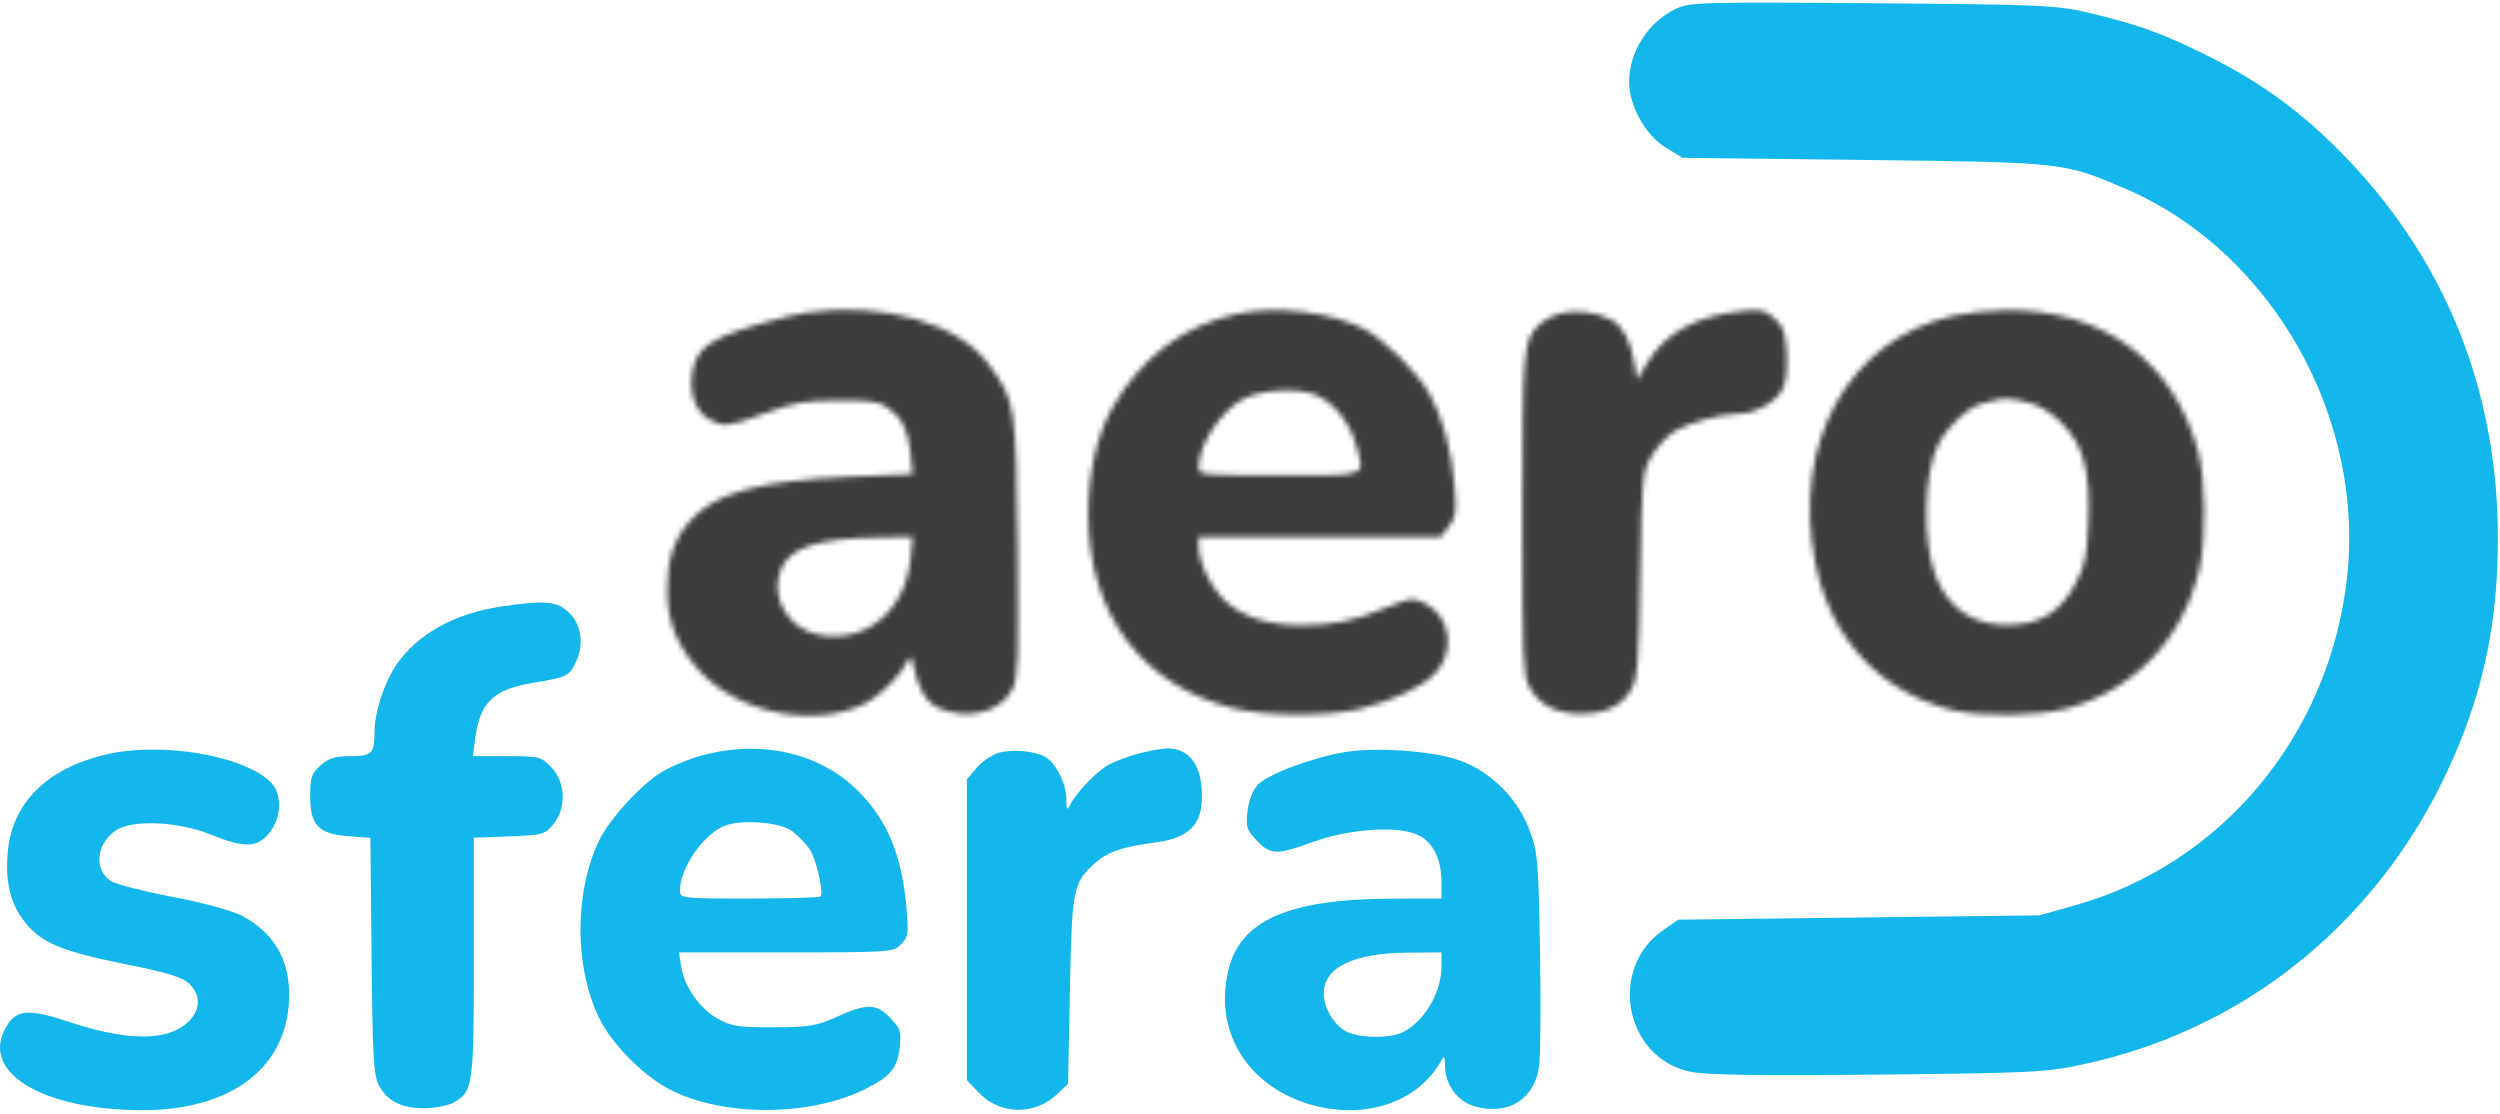
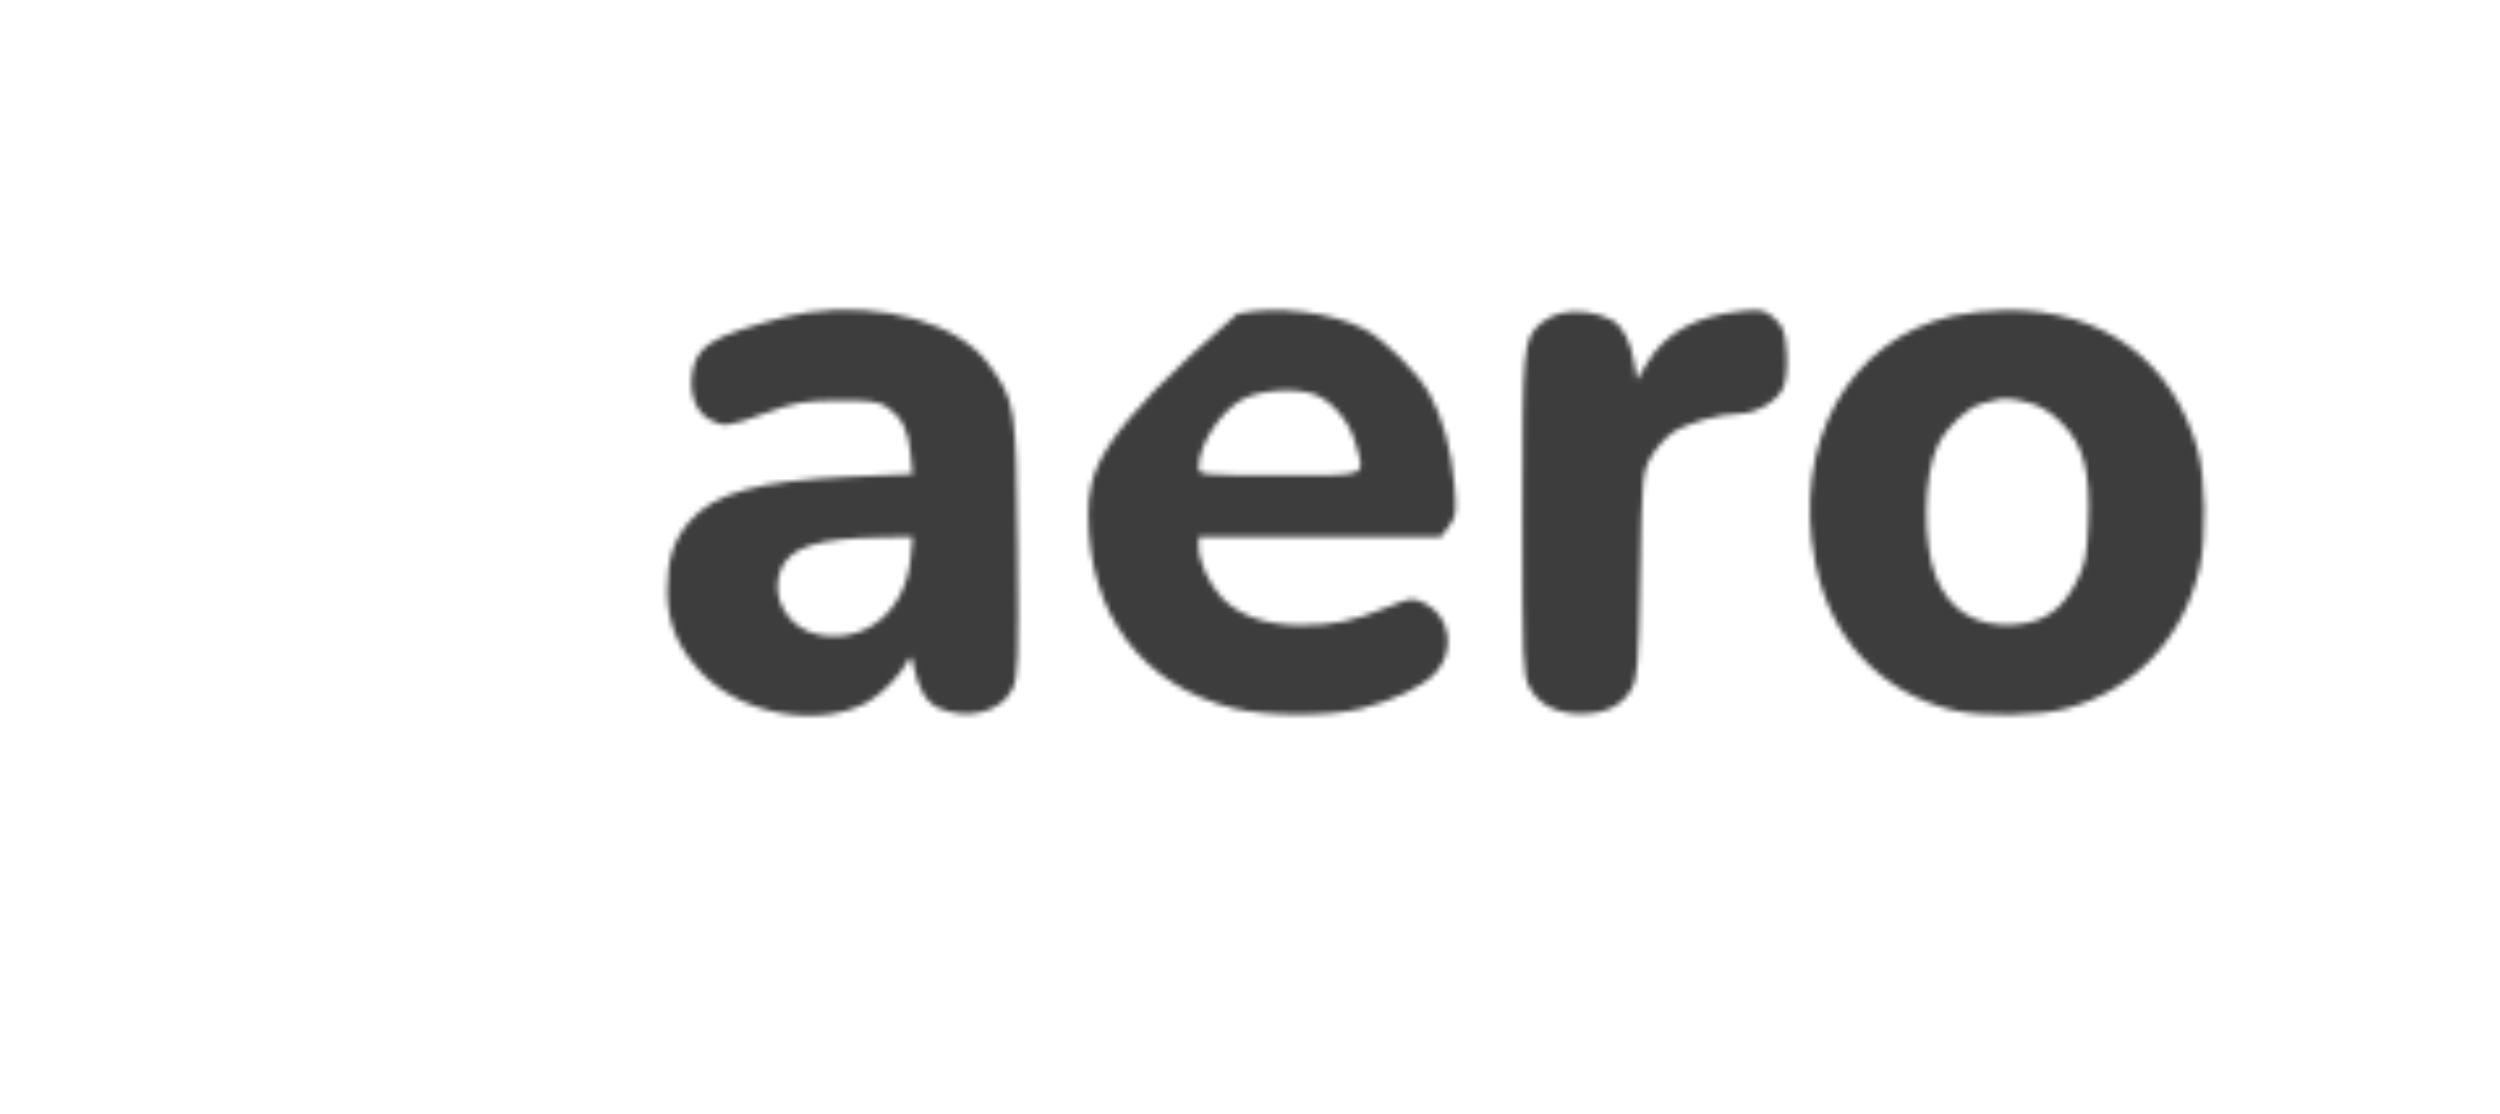
<svg xmlns="http://www.w3.org/2000/svg" width="478" height="213" viewBox="0 0 478 213" fill="none">
-   <path fill-rule="evenodd" clip-rule="evenodd" d="M320.283 1.749C315.029 4.347 311.49 9.948 311.49 15.665C311.49 20.223 314.586 25.811 318.417 28.166L321.69 30.179L356.511 30.588C394.628 31.037 394.535 31.027 406.189 36C434.37 48.026 452.431 79.95 448.68 111.104C445.099 140.844 424.72 165.213 396.87 173.058L389.925 175.015L355.403 175.43L320.881 175.845L318.031 177.819C307.405 185.177 310.603 202.192 323.123 204.91C325.981 205.531 336.155 205.688 358.873 205.464C388.202 205.175 391.209 205.027 398.226 203.523C431.842 196.318 458.564 172.995 471.141 139.881C475.593 128.161 477.592 116.712 477.596 102.915C477.603 75.882 468.38 51.765 450.593 32.307C442.17 23.093 434.053 16.81 423.691 11.482C414.393 6.701 409.076 4.728 399.265 2.419C393.226 0.997 390.143 0.863 357.918 0.619C324.929 0.371 322.949 0.43 320.283 1.749ZM95.69 115.994C86.873 117.316 79.869 121.213 75.83 127.044C73.504 130.402 71.613 136.153 71.613 139.87C71.613 144.075 71.121 144.578 67.005 144.578C64.05 144.578 62.83 144.956 61.277 146.353C59.554 147.903 59.303 148.65 59.303 152.219C59.303 157.797 60.877 159.446 66.617 159.88L70.819 160.198L71.041 182.735C71.23 202.082 71.428 205.589 72.433 207.505C74.014 210.522 76.727 211.894 81.11 211.894C83.12 211.894 85.632 211.409 86.691 210.816C90.465 208.704 90.606 207.696 90.606 182.941V160.17L97.351 159.915C103.73 159.674 104.187 159.548 105.793 157.595C108.334 154.503 108.172 149.593 105.433 146.729C103.458 144.663 103.121 144.578 96.896 144.578H90.415L90.851 141.255C91.769 134.245 94.335 131.797 102.097 130.521C108.273 129.506 108.791 129.268 109.959 126.906C111.691 123.404 111.309 119.768 108.95 117.301C106.673 114.919 104.372 114.692 95.69 115.994ZM20.535 144.201C8.961 146.835 2.188 153.574 1.458 163.184C1.025 168.884 2.026 172.86 4.767 176.33C7.864 180.251 11.763 181.886 23.81 184.311C32.032 185.968 34.94 186.855 36.201 188.093C38.528 190.38 38.346 193.3 35.734 195.599C31.683 199.164 24.081 199.037 12.628 195.213C5.098 192.7 2.776 193.052 0.821 197.005C-3.319 205.378 8.616 212.261 27.278 212.261C43.454 212.261 53.955 204.856 55.17 192.591C55.964 184.586 52.955 178.642 46.333 175.133C44.417 174.118 38.912 172.611 32.904 171.458C27.305 170.384 22.017 169.024 21.152 168.435C17.9 166.222 18.396 161.339 22.134 158.779C25.213 156.671 34.073 157.043 40.218 159.538C46.728 162.18 49.186 162.115 51.502 159.235C53.824 156.349 53.997 151.903 51.873 149.682C46.961 144.545 31.167 141.783 20.535 144.201ZM134.22 144.441C131.706 145.129 128.219 146.568 126.473 147.639C122.526 150.06 116.573 156.563 114.598 160.611C109.809 170.428 109.782 184.714 114.534 194.605C116.878 199.485 122.781 205.508 127.856 208.197C137.93 213.536 154.64 213.568 165.353 208.268C170.277 205.832 171.589 204.243 172.026 200.187C172.344 197.239 172.151 196.641 170.239 194.64C167.574 191.853 165.718 191.809 160.051 194.394C156.185 196.157 154.775 196.392 147.938 196.417C141.209 196.44 139.81 196.226 137.211 194.774C133.768 192.851 130.831 188.644 130.231 184.776L129.815 182.098H150.308C170.268 182.098 170.839 182.058 172.296 180.534C173.649 179.119 173.747 178.457 173.325 173.589C172.452 163.51 169.615 156.696 163.979 151.135C156.646 143.901 145.429 141.378 134.22 144.441ZM191.21 143.862C189.861 144.193 187.883 145.487 186.813 146.74L184.869 149.016V177.769V206.523L187.205 208.966C191.185 213.128 197.725 213.294 201.959 209.342L204.214 207.235L204.568 189.333C204.957 169.697 205.15 168.742 209.497 164.916C211.83 162.863 214.645 161.91 220.745 161.108C227.934 160.162 230.354 157.25 229.718 150.314C229.299 145.762 226.944 143.102 223.344 143.116C220.532 143.127 214.735 144.716 211.952 146.24C209.699 147.474 205.955 151.352 204.68 153.774C203.994 155.077 203.902 154.951 203.881 152.671C203.854 149.814 201.811 145.78 199.855 144.722C197.798 143.61 193.844 143.217 191.21 143.862ZM256.621 143.889C250.347 145.042 242.169 148.173 240.46 150.076C239.486 151.16 238.734 153.127 238.514 155.165C238.194 158.132 238.384 158.725 240.3 160.728C242.922 163.471 244.16 163.504 250.941 161.012C257.737 158.514 266.981 157.838 270.903 159.552C273.965 160.89 275.614 164.139 275.614 168.832V171.799L266.294 171.824C246.441 171.879 237.177 175.899 234.876 185.456C232.082 197.062 238.302 207.442 250.242 211.093C260.539 214.242 270.918 210.93 275.397 203.065C276.174 201.701 276.238 201.755 276.279 203.801C276.352 207.476 278.672 210.604 282.026 211.549C288.334 213.325 293.376 210.191 294.273 203.935C294.543 202.056 294.624 192.153 294.453 181.928C294.165 164.753 294.019 163.002 292.527 158.924C290.257 152.723 285.118 147.55 279.081 145.392C273.832 143.515 262.707 142.771 256.621 143.889ZM151.565 158.992C152.617 159.814 154.05 161.294 154.749 162.28C156.03 164.09 157.563 170.683 156.87 171.407C156.665 171.623 150.535 171.799 143.248 171.799C130.399 171.799 130 171.754 130 170.304C130 166.197 134.081 160.033 138.089 158.088C141.229 156.565 149.135 157.094 151.565 158.992ZM275.614 184.697C275.614 189.646 272.544 195.015 268.439 197.25C265.934 198.613 259.891 198.568 257.301 197.167C255.002 195.924 253.104 192.663 253.104 189.959C253.104 184.981 258.74 182.231 269.107 182.15L275.614 182.098V184.697Z" fill="#13B7EC" />
  <mask id="mask0_1121_59" style="mask-type:alpha" maskUnits="userSpaceOnUse" x="0" y="0" width="478" height="213">
-     <path fill-rule="evenodd" clip-rule="evenodd" d="M320.283 1.749C315.029 4.347 311.49 9.948 311.49 15.665C311.49 20.223 314.586 25.811 318.417 28.166L321.69 30.179L356.511 30.588C394.628 31.037 394.535 31.027 406.189 36C434.37 48.026 452.431 79.95 448.68 111.104C445.099 140.844 424.72 165.213 396.87 173.058L389.925 175.015L355.403 175.43L320.881 175.845L318.031 177.819C307.405 185.177 310.603 202.192 323.123 204.91C325.981 205.531 336.155 205.688 358.873 205.464C388.202 205.175 391.209 205.027 398.226 203.523C431.842 196.318 458.564 172.995 471.141 139.881C475.593 128.161 477.592 116.712 477.596 102.915C477.603 75.882 468.38 51.765 450.593 32.307C442.17 23.093 434.053 16.81 423.691 11.482C414.393 6.701 409.076 4.728 399.265 2.419C393.226 0.997 390.143 0.863 357.918 0.619C324.929 0.371 322.949 0.43 320.283 1.749ZM154.269 59.766C150.491 60.315 141.444 62.884 138.323 64.293C134.349 66.088 132.781 68.011 132.311 71.674C131.822 75.489 133.156 78.869 135.691 80.24C138.422 81.716 139.155 81.63 146.447 78.966C152.03 76.927 153.824 76.616 160.276 76.575C166.227 76.537 168.064 76.783 169.587 77.825C172.405 79.753 173.659 82.205 174.098 86.651L174.491 90.636L162.973 91.13C145.092 91.897 136.555 94.246 131.849 99.693C128.79 103.235 127.587 106.973 127.586 112.944C127.586 118.981 129.574 123.81 134 128.522C141.619 136.635 156.489 139.326 165.838 134.284C168.438 132.882 172.185 129.09 173.466 126.564C174.153 125.21 174.24 125.264 174.657 127.3C175.582 131.82 177.113 134.345 179.578 135.423C185.092 137.833 191.635 136.066 193.651 131.625C194.662 129.394 194.774 126.107 194.562 104.645C194.292 77.385 194.201 76.801 189.083 69.695C183.423 61.837 168.764 57.657 154.269 59.766ZM236.573 60.003C226.337 62.197 218.253 68.261 212.74 77.883C209.706 83.178 208.083 90.329 208.083 98.404C208.083 117.412 218.373 131.106 235.915 135.442C242.189 136.993 254.066 137.02 260.224 135.496C266.343 133.982 271.987 131.304 274.366 128.786C278.327 124.594 277.374 117.826 272.478 115.385C270.113 114.205 269.871 114.23 265.26 116.102C258.693 118.769 255.064 119.526 248.734 119.547C242.146 119.568 236.778 117.686 233.582 114.232C231.102 111.552 229.186 107.315 229.186 104.507V102.644H252.349H275.512L277.041 100.621C278.431 98.782 278.526 98.067 278.088 92.761C277.529 86.001 275.82 79.751 273.301 75.256C271.066 71.268 264.802 65.03 260.988 62.995C254.835 59.712 244.079 58.394 236.573 60.003ZM298.272 59.931C296.998 60.264 295.293 61.155 294.482 61.91C291.201 64.966 291.09 66.161 291.09 98.401C291.09 126.421 291.19 128.979 292.375 131.29C294.108 134.669 297.554 136.486 302.228 136.486C306.913 136.486 310.083 134.97 311.873 131.876C313.119 129.72 313.282 127.664 313.601 110.001C313.938 91.343 314.022 90.378 315.572 87.55C316.464 85.924 318.286 83.811 319.621 82.854C322.205 81.003 328.617 79.132 332.446 79.114C335.84 79.097 339.977 76.626 341.019 73.993C341.554 72.643 341.783 69.945 341.595 67.221C341.328 63.358 340.985 62.428 339.258 60.874C337.432 59.232 336.817 59.096 332.979 59.494C324.368 60.388 318.46 63.595 315.043 69.23L312.987 72.622L312.551 69.793C311.867 65.347 310.313 62.344 308.074 61.132C305.396 59.684 301.188 59.168 298.272 59.931ZM373.394 60.391C353.505 64.895 342.525 84.583 347.069 107.592C349.938 122.114 359.557 132.422 373.372 135.776C378.777 137.088 389.713 136.936 395.122 135.473C408.161 131.946 417.541 122.015 420.57 108.529C421.872 102.735 421.693 91.432 420.215 86.091C415.474 68.958 402.074 59.16 383.594 59.31C380.499 59.335 375.909 59.821 373.394 60.391ZM251.475 75.468C254.756 76.762 257.982 80.603 259.102 84.549C261.042 91.381 262.203 90.873 244.662 90.873C229.574 90.873 229.186 90.835 229.186 89.378C229.186 85.004 233.446 78.493 237.771 76.253C241.13 74.515 248.051 74.118 251.475 75.468ZM387.956 77.009C390.071 77.566 392.217 78.897 394.181 80.871C398.369 85.08 399.702 90.094 399.278 100.051C399.003 106.52 398.694 108.009 396.915 111.427C394.203 116.64 390.745 119.014 385.265 119.429C378.033 119.976 372.777 116.821 370.169 110.369C367.545 103.876 367.725 90.841 370.518 85.115C372.209 81.647 376.26 77.808 378.858 77.209C379.916 76.966 381.097 76.656 381.484 76.52C382.885 76.032 384.792 76.175 387.956 77.009ZM174.11 106.736C173.122 116.751 165.715 122.992 156.706 121.4C150.787 120.353 147.15 114.277 149.269 108.973C151.01 104.613 156.257 102.921 168.612 102.734L174.514 102.644L174.11 106.736ZM95.69 115.994C86.873 117.316 79.869 121.213 75.83 127.045C73.504 130.402 71.613 136.153 71.613 139.87C71.613 144.075 71.121 144.578 67.005 144.578C64.05 144.578 62.83 144.956 61.277 146.353C59.554 147.903 59.303 148.65 59.303 152.219C59.303 157.797 60.877 159.446 66.617 159.88L70.819 160.198L71.041 182.735C71.23 202.082 71.428 205.589 72.433 207.505C74.014 210.522 76.727 211.894 81.11 211.894C83.12 211.894 85.632 211.409 86.691 210.816C90.465 208.704 90.606 207.696 90.606 182.941V160.17L97.351 159.915C103.73 159.674 104.187 159.548 105.793 157.595C108.334 154.503 108.172 149.593 105.433 146.729C103.458 144.663 103.121 144.578 96.896 144.578H90.415L90.851 141.255C91.769 134.245 94.335 131.797 102.097 130.521C108.273 129.506 108.791 129.268 109.959 126.906C111.691 123.404 111.309 119.768 108.95 117.301C106.673 114.919 104.372 114.692 95.69 115.994ZM20.535 144.201C8.961 146.835 2.188 153.574 1.458 163.184C1.025 168.884 2.026 172.86 4.767 176.33C7.864 180.251 11.763 181.886 23.81 184.311C32.032 185.968 34.94 186.855 36.201 188.093C38.528 190.38 38.346 193.3 35.734 195.599C31.683 199.164 24.081 199.037 12.628 195.213C5.098 192.7 2.776 193.052 0.821 197.005C-3.319 205.378 8.616 212.261 27.278 212.261C43.454 212.261 53.955 204.856 55.17 192.591C55.964 184.586 52.955 178.642 46.333 175.133C44.417 174.118 38.912 172.611 32.904 171.458C27.305 170.384 22.017 169.024 21.152 168.435C17.9 166.222 18.396 161.339 22.134 158.779C25.213 156.671 34.073 157.043 40.218 159.538C46.728 162.18 49.186 162.115 51.502 159.235C53.824 156.349 53.997 151.903 51.873 149.682C46.961 144.545 31.167 141.783 20.535 144.201ZM134.22 144.441C131.706 145.129 128.219 146.568 126.473 147.639C122.526 150.06 116.573 156.563 114.598 160.611C109.809 170.428 109.782 184.714 114.534 194.605C116.878 199.485 122.781 205.508 127.856 208.197C137.931 213.536 154.64 213.568 165.353 208.268C170.277 205.832 171.589 204.243 172.026 200.187C172.344 197.239 172.151 196.641 170.239 194.64C167.574 191.853 165.718 191.809 160.051 194.394C156.185 196.157 154.775 196.392 147.938 196.417C141.209 196.44 139.81 196.226 137.211 194.774C133.768 192.851 130.831 188.644 130.231 184.776L129.815 182.098H150.308C170.268 182.098 170.839 182.058 172.296 180.534C173.649 179.119 173.747 178.457 173.325 173.589C172.452 163.51 169.615 156.696 163.979 151.135C156.646 143.901 145.429 141.378 134.22 144.441ZM191.21 143.862C189.861 144.193 187.883 145.487 186.813 146.74L184.869 149.016V177.769V206.523L187.205 208.966C191.185 213.128 197.725 213.294 201.959 209.342L204.214 207.235L204.568 189.333C204.957 169.697 205.15 168.742 209.497 164.916C211.829 162.863 214.645 161.91 220.745 161.108C227.934 160.162 230.354 157.25 229.718 150.314C229.299 145.762 226.944 143.102 223.344 143.116C220.532 143.127 214.735 144.716 211.952 146.24C209.699 147.474 205.955 151.352 204.68 153.774C203.994 155.077 203.902 154.951 203.881 152.671C203.854 149.814 201.811 145.78 199.855 144.722C197.798 143.61 193.844 143.217 191.21 143.862ZM256.621 143.889C250.347 145.042 242.169 148.173 240.46 150.076C239.486 151.16 238.734 153.127 238.514 155.165C238.194 158.132 238.384 158.725 240.3 160.728C242.922 163.471 244.16 163.504 250.941 161.012C257.737 158.514 266.981 157.838 270.903 159.552C273.965 160.89 275.614 164.139 275.614 168.832V171.799L266.294 171.824C246.441 171.879 237.177 175.899 234.876 185.456C232.082 197.062 238.302 207.442 250.242 211.093C260.539 214.242 270.918 210.93 275.397 203.065C276.174 201.701 276.238 201.755 276.279 203.801C276.352 207.476 278.672 210.604 282.026 211.549C288.334 213.325 293.376 210.191 294.273 203.935C294.543 202.056 294.624 192.153 294.453 181.928C294.165 164.753 294.019 163.002 292.527 158.924C290.257 152.723 285.118 147.55 279.081 145.392C273.832 143.515 262.707 142.771 256.621 143.889ZM151.565 158.992C152.617 159.814 154.05 161.294 154.749 162.28C156.03 164.09 157.563 170.683 156.87 171.407C156.665 171.623 150.535 171.799 143.248 171.799C130.399 171.799 130 171.754 130 170.304C130 166.197 134.081 160.033 138.089 158.088C141.229 156.565 149.135 157.094 151.565 158.992ZM275.614 184.697C275.614 189.646 272.544 195.015 268.439 197.25C265.934 198.613 259.891 198.568 257.301 197.167C255.002 195.924 253.104 192.663 253.104 189.959C253.104 184.981 258.74 182.231 269.107 182.15L275.614 182.098V184.697Z" fill="white" />
+     <path fill-rule="evenodd" clip-rule="evenodd" d="M320.283 1.749C315.029 4.347 311.49 9.948 311.49 15.665C311.49 20.223 314.586 25.811 318.417 28.166L321.69 30.179L356.511 30.588C394.628 31.037 394.535 31.027 406.189 36C434.37 48.026 452.431 79.95 448.68 111.104C445.099 140.844 424.72 165.213 396.87 173.058L389.925 175.015L355.403 175.43L320.881 175.845L318.031 177.819C307.405 185.177 310.603 202.192 323.123 204.91C325.981 205.531 336.155 205.688 358.873 205.464C388.202 205.175 391.209 205.027 398.226 203.523C431.842 196.318 458.564 172.995 471.141 139.881C475.593 128.161 477.592 116.712 477.596 102.915C477.603 75.882 468.38 51.765 450.593 32.307C442.17 23.093 434.053 16.81 423.691 11.482C414.393 6.701 409.076 4.728 399.265 2.419C393.226 0.997 390.143 0.863 357.918 0.619C324.929 0.371 322.949 0.43 320.283 1.749ZM154.269 59.766C150.491 60.315 141.444 62.884 138.323 64.293C134.349 66.088 132.781 68.011 132.311 71.674C131.822 75.489 133.156 78.869 135.691 80.24C138.422 81.716 139.155 81.63 146.447 78.966C152.03 76.927 153.824 76.616 160.276 76.575C166.227 76.537 168.064 76.783 169.587 77.825C172.405 79.753 173.659 82.205 174.098 86.651L174.491 90.636L162.973 91.13C145.092 91.897 136.555 94.246 131.849 99.693C128.79 103.235 127.587 106.973 127.586 112.944C127.586 118.981 129.574 123.81 134 128.522C141.619 136.635 156.489 139.326 165.838 134.284C168.438 132.882 172.185 129.09 173.466 126.564C174.153 125.21 174.24 125.264 174.657 127.3C175.582 131.82 177.113 134.345 179.578 135.423C185.092 137.833 191.635 136.066 193.651 131.625C194.662 129.394 194.774 126.107 194.562 104.645C194.292 77.385 194.201 76.801 189.083 69.695C183.423 61.837 168.764 57.657 154.269 59.766ZM236.573 60.003C209.706 83.178 208.083 90.329 208.083 98.404C208.083 117.412 218.373 131.106 235.915 135.442C242.189 136.993 254.066 137.02 260.224 135.496C266.343 133.982 271.987 131.304 274.366 128.786C278.327 124.594 277.374 117.826 272.478 115.385C270.113 114.205 269.871 114.23 265.26 116.102C258.693 118.769 255.064 119.526 248.734 119.547C242.146 119.568 236.778 117.686 233.582 114.232C231.102 111.552 229.186 107.315 229.186 104.507V102.644H252.349H275.512L277.041 100.621C278.431 98.782 278.526 98.067 278.088 92.761C277.529 86.001 275.82 79.751 273.301 75.256C271.066 71.268 264.802 65.03 260.988 62.995C254.835 59.712 244.079 58.394 236.573 60.003ZM298.272 59.931C296.998 60.264 295.293 61.155 294.482 61.91C291.201 64.966 291.09 66.161 291.09 98.401C291.09 126.421 291.19 128.979 292.375 131.29C294.108 134.669 297.554 136.486 302.228 136.486C306.913 136.486 310.083 134.97 311.873 131.876C313.119 129.72 313.282 127.664 313.601 110.001C313.938 91.343 314.022 90.378 315.572 87.55C316.464 85.924 318.286 83.811 319.621 82.854C322.205 81.003 328.617 79.132 332.446 79.114C335.84 79.097 339.977 76.626 341.019 73.993C341.554 72.643 341.783 69.945 341.595 67.221C341.328 63.358 340.985 62.428 339.258 60.874C337.432 59.232 336.817 59.096 332.979 59.494C324.368 60.388 318.46 63.595 315.043 69.23L312.987 72.622L312.551 69.793C311.867 65.347 310.313 62.344 308.074 61.132C305.396 59.684 301.188 59.168 298.272 59.931ZM373.394 60.391C353.505 64.895 342.525 84.583 347.069 107.592C349.938 122.114 359.557 132.422 373.372 135.776C378.777 137.088 389.713 136.936 395.122 135.473C408.161 131.946 417.541 122.015 420.57 108.529C421.872 102.735 421.693 91.432 420.215 86.091C415.474 68.958 402.074 59.16 383.594 59.31C380.499 59.335 375.909 59.821 373.394 60.391ZM251.475 75.468C254.756 76.762 257.982 80.603 259.102 84.549C261.042 91.381 262.203 90.873 244.662 90.873C229.574 90.873 229.186 90.835 229.186 89.378C229.186 85.004 233.446 78.493 237.771 76.253C241.13 74.515 248.051 74.118 251.475 75.468ZM387.956 77.009C390.071 77.566 392.217 78.897 394.181 80.871C398.369 85.08 399.702 90.094 399.278 100.051C399.003 106.52 398.694 108.009 396.915 111.427C394.203 116.64 390.745 119.014 385.265 119.429C378.033 119.976 372.777 116.821 370.169 110.369C367.545 103.876 367.725 90.841 370.518 85.115C372.209 81.647 376.26 77.808 378.858 77.209C379.916 76.966 381.097 76.656 381.484 76.52C382.885 76.032 384.792 76.175 387.956 77.009ZM174.11 106.736C173.122 116.751 165.715 122.992 156.706 121.4C150.787 120.353 147.15 114.277 149.269 108.973C151.01 104.613 156.257 102.921 168.612 102.734L174.514 102.644L174.11 106.736ZM95.69 115.994C86.873 117.316 79.869 121.213 75.83 127.045C73.504 130.402 71.613 136.153 71.613 139.87C71.613 144.075 71.121 144.578 67.005 144.578C64.05 144.578 62.83 144.956 61.277 146.353C59.554 147.903 59.303 148.65 59.303 152.219C59.303 157.797 60.877 159.446 66.617 159.88L70.819 160.198L71.041 182.735C71.23 202.082 71.428 205.589 72.433 207.505C74.014 210.522 76.727 211.894 81.11 211.894C83.12 211.894 85.632 211.409 86.691 210.816C90.465 208.704 90.606 207.696 90.606 182.941V160.17L97.351 159.915C103.73 159.674 104.187 159.548 105.793 157.595C108.334 154.503 108.172 149.593 105.433 146.729C103.458 144.663 103.121 144.578 96.896 144.578H90.415L90.851 141.255C91.769 134.245 94.335 131.797 102.097 130.521C108.273 129.506 108.791 129.268 109.959 126.906C111.691 123.404 111.309 119.768 108.95 117.301C106.673 114.919 104.372 114.692 95.69 115.994ZM20.535 144.201C8.961 146.835 2.188 153.574 1.458 163.184C1.025 168.884 2.026 172.86 4.767 176.33C7.864 180.251 11.763 181.886 23.81 184.311C32.032 185.968 34.94 186.855 36.201 188.093C38.528 190.38 38.346 193.3 35.734 195.599C31.683 199.164 24.081 199.037 12.628 195.213C5.098 192.7 2.776 193.052 0.821 197.005C-3.319 205.378 8.616 212.261 27.278 212.261C43.454 212.261 53.955 204.856 55.17 192.591C55.964 184.586 52.955 178.642 46.333 175.133C44.417 174.118 38.912 172.611 32.904 171.458C27.305 170.384 22.017 169.024 21.152 168.435C17.9 166.222 18.396 161.339 22.134 158.779C25.213 156.671 34.073 157.043 40.218 159.538C46.728 162.18 49.186 162.115 51.502 159.235C53.824 156.349 53.997 151.903 51.873 149.682C46.961 144.545 31.167 141.783 20.535 144.201ZM134.22 144.441C131.706 145.129 128.219 146.568 126.473 147.639C122.526 150.06 116.573 156.563 114.598 160.611C109.809 170.428 109.782 184.714 114.534 194.605C116.878 199.485 122.781 205.508 127.856 208.197C137.931 213.536 154.64 213.568 165.353 208.268C170.277 205.832 171.589 204.243 172.026 200.187C172.344 197.239 172.151 196.641 170.239 194.64C167.574 191.853 165.718 191.809 160.051 194.394C156.185 196.157 154.775 196.392 147.938 196.417C141.209 196.44 139.81 196.226 137.211 194.774C133.768 192.851 130.831 188.644 130.231 184.776L129.815 182.098H150.308C170.268 182.098 170.839 182.058 172.296 180.534C173.649 179.119 173.747 178.457 173.325 173.589C172.452 163.51 169.615 156.696 163.979 151.135C156.646 143.901 145.429 141.378 134.22 144.441ZM191.21 143.862C189.861 144.193 187.883 145.487 186.813 146.74L184.869 149.016V177.769V206.523L187.205 208.966C191.185 213.128 197.725 213.294 201.959 209.342L204.214 207.235L204.568 189.333C204.957 169.697 205.15 168.742 209.497 164.916C211.829 162.863 214.645 161.91 220.745 161.108C227.934 160.162 230.354 157.25 229.718 150.314C229.299 145.762 226.944 143.102 223.344 143.116C220.532 143.127 214.735 144.716 211.952 146.24C209.699 147.474 205.955 151.352 204.68 153.774C203.994 155.077 203.902 154.951 203.881 152.671C203.854 149.814 201.811 145.78 199.855 144.722C197.798 143.61 193.844 143.217 191.21 143.862ZM256.621 143.889C250.347 145.042 242.169 148.173 240.46 150.076C239.486 151.16 238.734 153.127 238.514 155.165C238.194 158.132 238.384 158.725 240.3 160.728C242.922 163.471 244.16 163.504 250.941 161.012C257.737 158.514 266.981 157.838 270.903 159.552C273.965 160.89 275.614 164.139 275.614 168.832V171.799L266.294 171.824C246.441 171.879 237.177 175.899 234.876 185.456C232.082 197.062 238.302 207.442 250.242 211.093C260.539 214.242 270.918 210.93 275.397 203.065C276.174 201.701 276.238 201.755 276.279 203.801C276.352 207.476 278.672 210.604 282.026 211.549C288.334 213.325 293.376 210.191 294.273 203.935C294.543 202.056 294.624 192.153 294.453 181.928C294.165 164.753 294.019 163.002 292.527 158.924C290.257 152.723 285.118 147.55 279.081 145.392C273.832 143.515 262.707 142.771 256.621 143.889ZM151.565 158.992C152.617 159.814 154.05 161.294 154.749 162.28C156.03 164.09 157.563 170.683 156.87 171.407C156.665 171.623 150.535 171.799 143.248 171.799C130.399 171.799 130 171.754 130 170.304C130 166.197 134.081 160.033 138.089 158.088C141.229 156.565 149.135 157.094 151.565 158.992ZM275.614 184.697C275.614 189.646 272.544 195.015 268.439 197.25C265.934 198.613 259.891 198.568 257.301 197.167C255.002 195.924 253.104 192.663 253.104 189.959C253.104 184.981 258.74 182.231 269.107 182.15L275.614 182.098V184.697Z" fill="white" />
  </mask>
  <g mask="url(#mask0_1121_59)">
    <rect x="122" y="55" width="305" height="84" fill="#3D3D3D" />
  </g>
</svg>